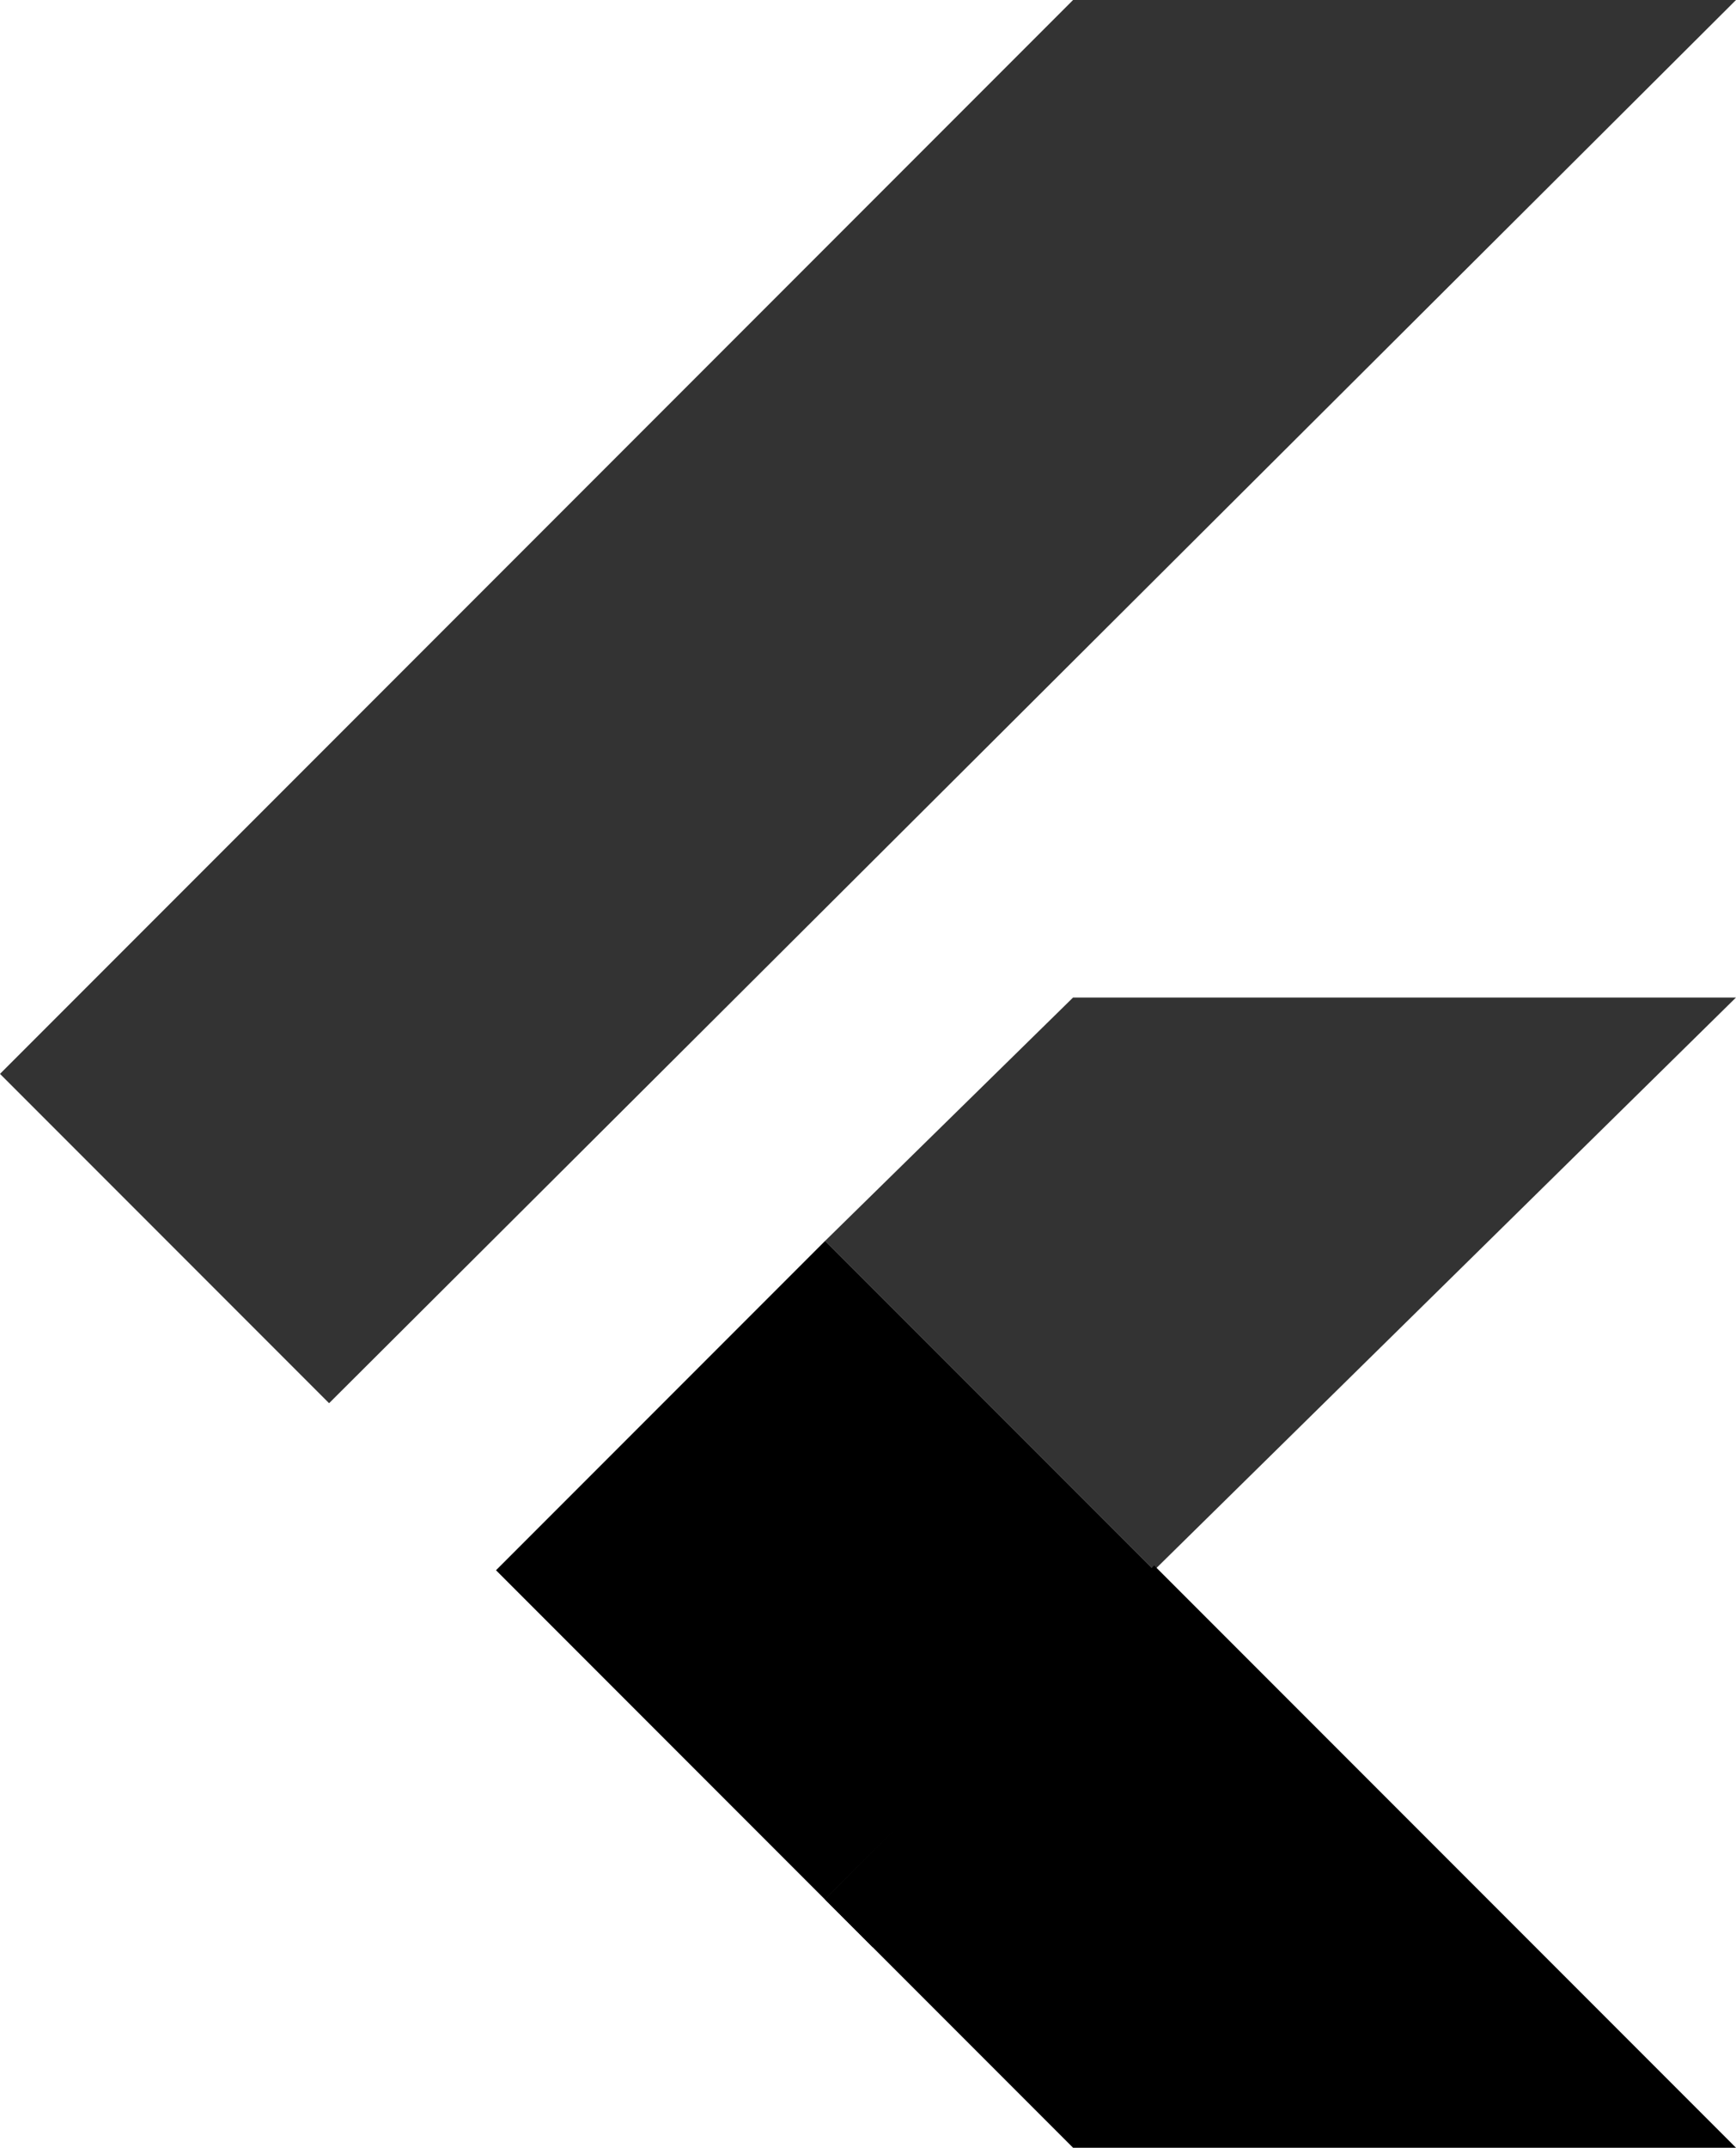
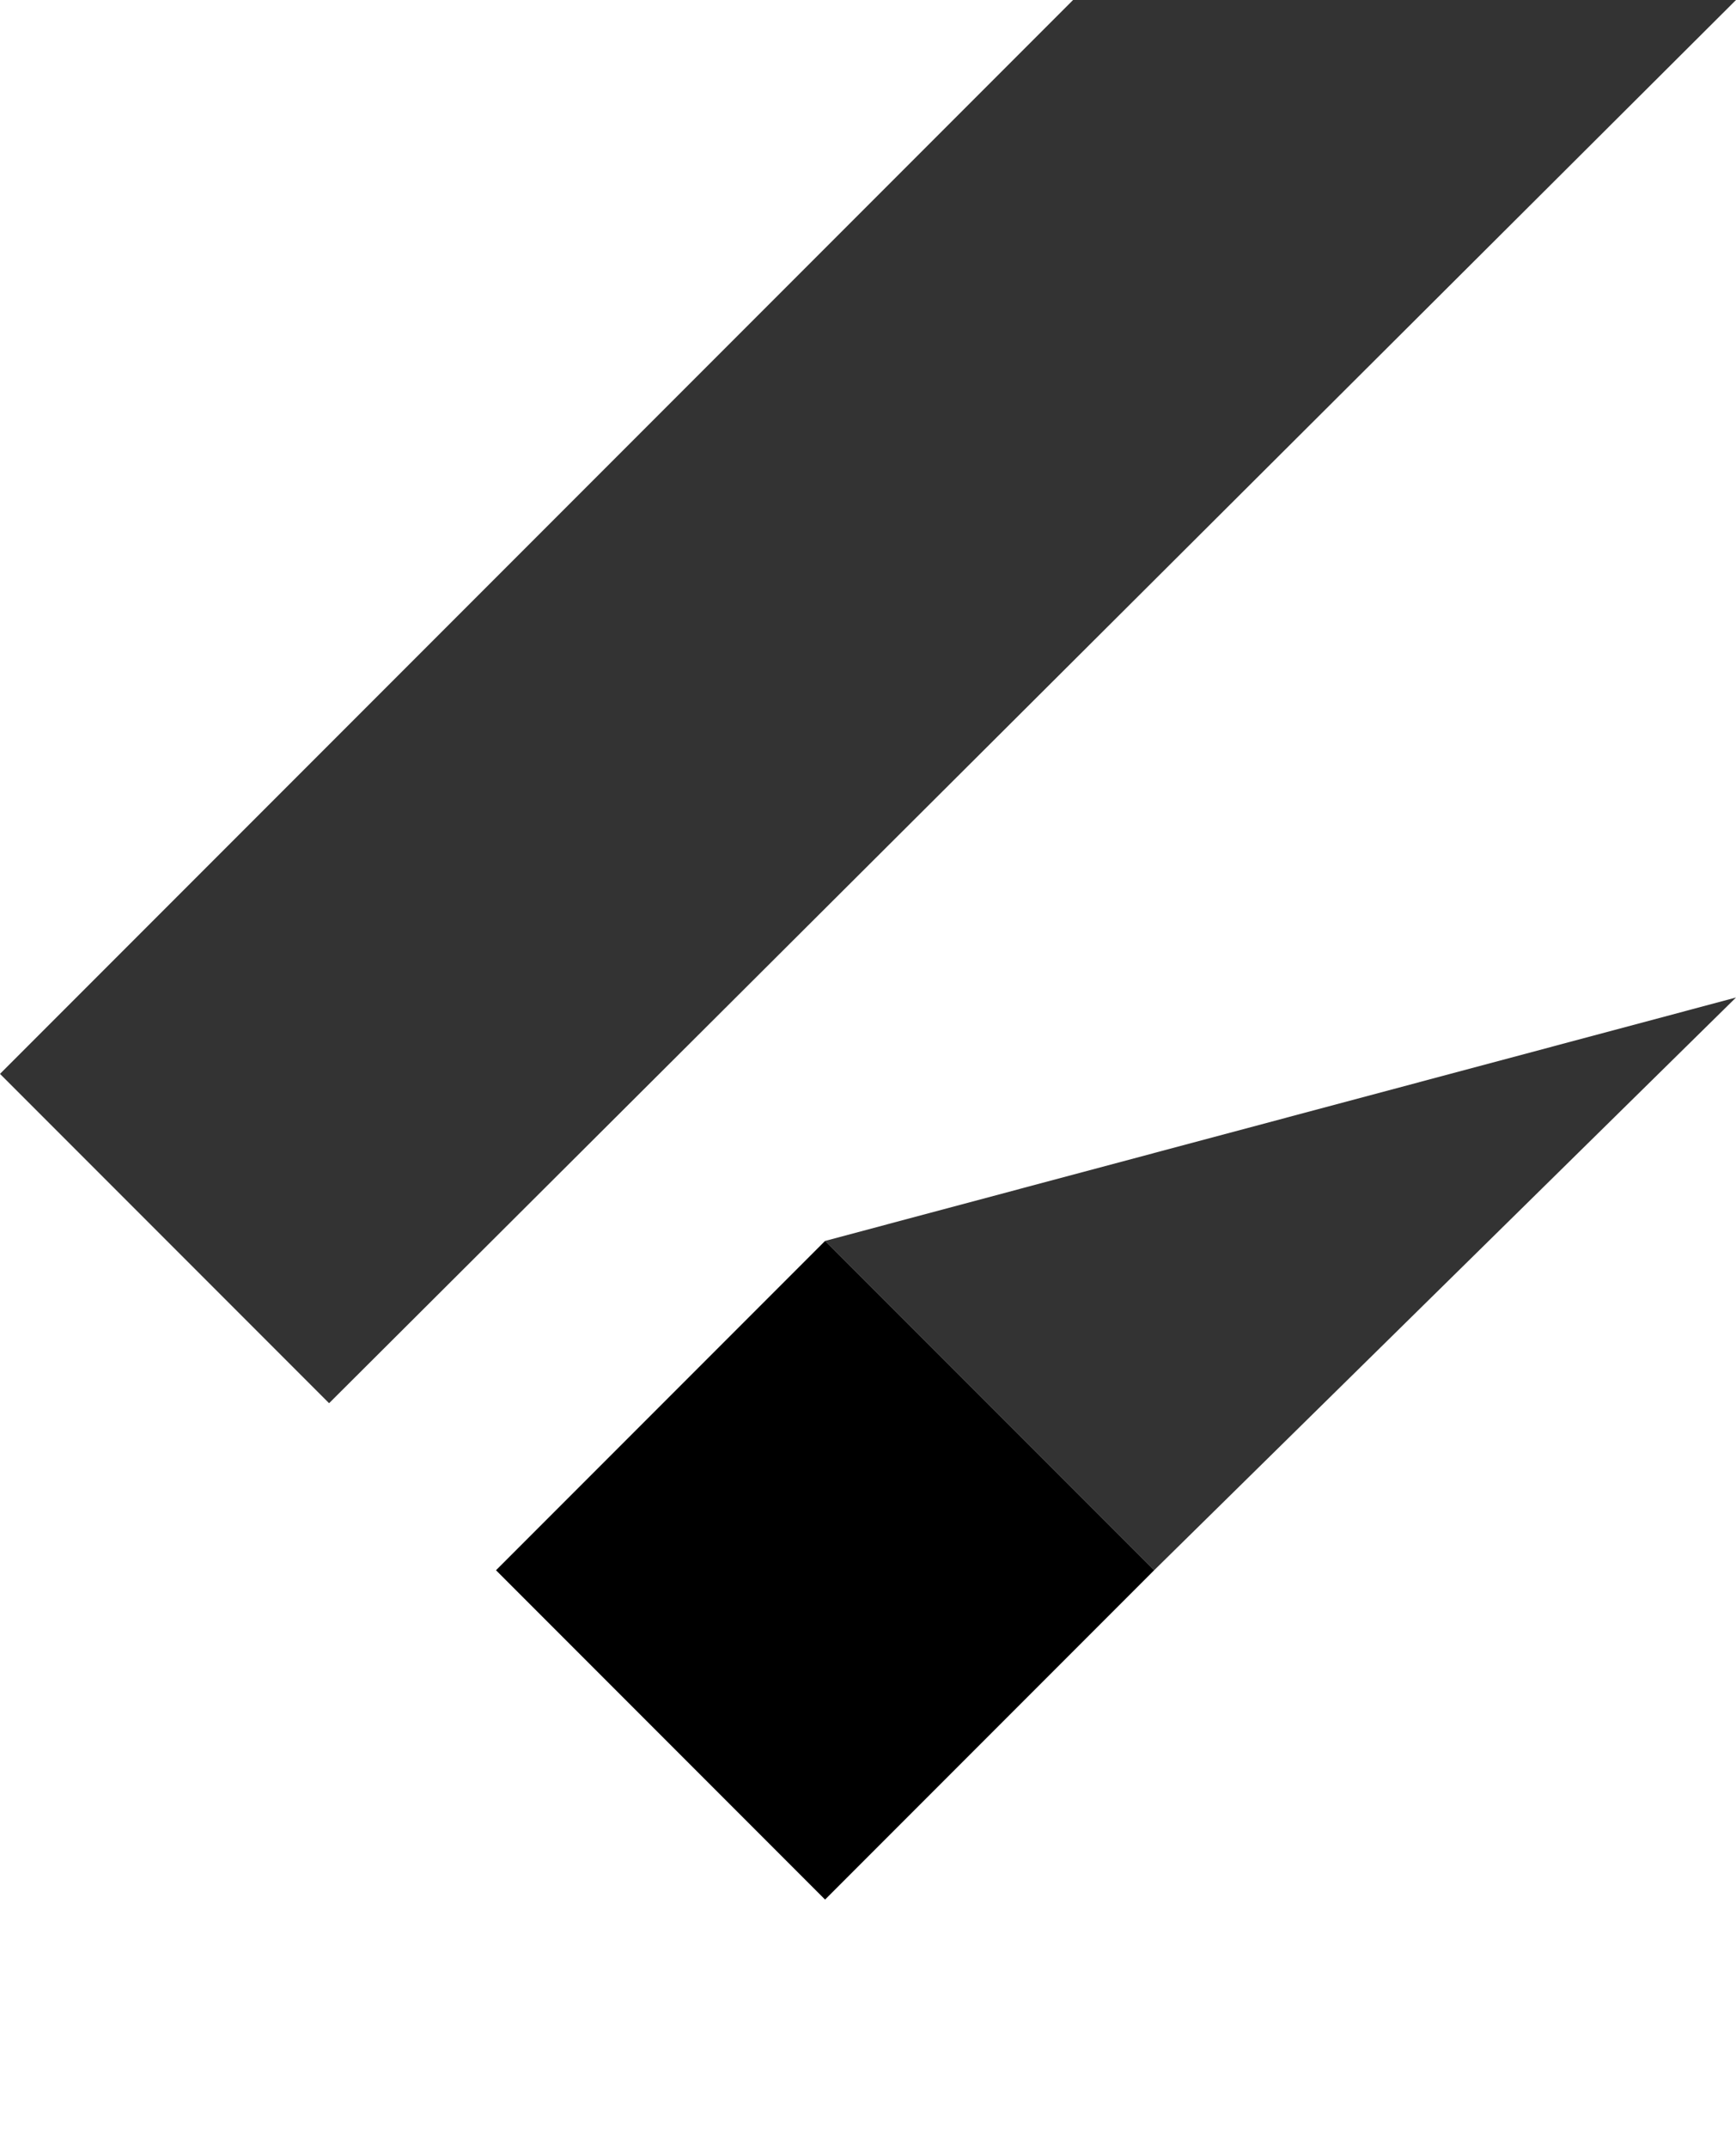
<svg xmlns="http://www.w3.org/2000/svg" version="1.1" id="Layer_1" x="0px" y="0px" viewBox="0 0 36.4 45" style="enable-background:new 0 0 36.4 45;" xml:space="preserve">
  <style type="text/css">
	.st0{fill-opacity:0.8;}
</style>
-   <path class="st0" d="M6.9,29.4L0,22.5L22.5,0h13.9 M36.4,20.9H22.5L17.3,26l6.9,6.9" />
-   <path d="M17.3,39.8l5.2,5.2h13.9L24.2,32.8" />
+   <path class="st0" d="M6.9,29.4L0,22.5L22.5,0h13.9 M36.4,20.9L17.3,26l6.9,6.9" />
  <path d="M10.4,32.9l6.9-6.9l6.9,6.9l-6.9,6.9L10.4,32.9z" />
-   <path d="M17.3,39.8l6.9-6.9l1,1l-6.9,6.9L17.3,39.8z" />
-   <path d="M17.3,39.8l10.2-3.5l-3.3-3.4" />
</svg>